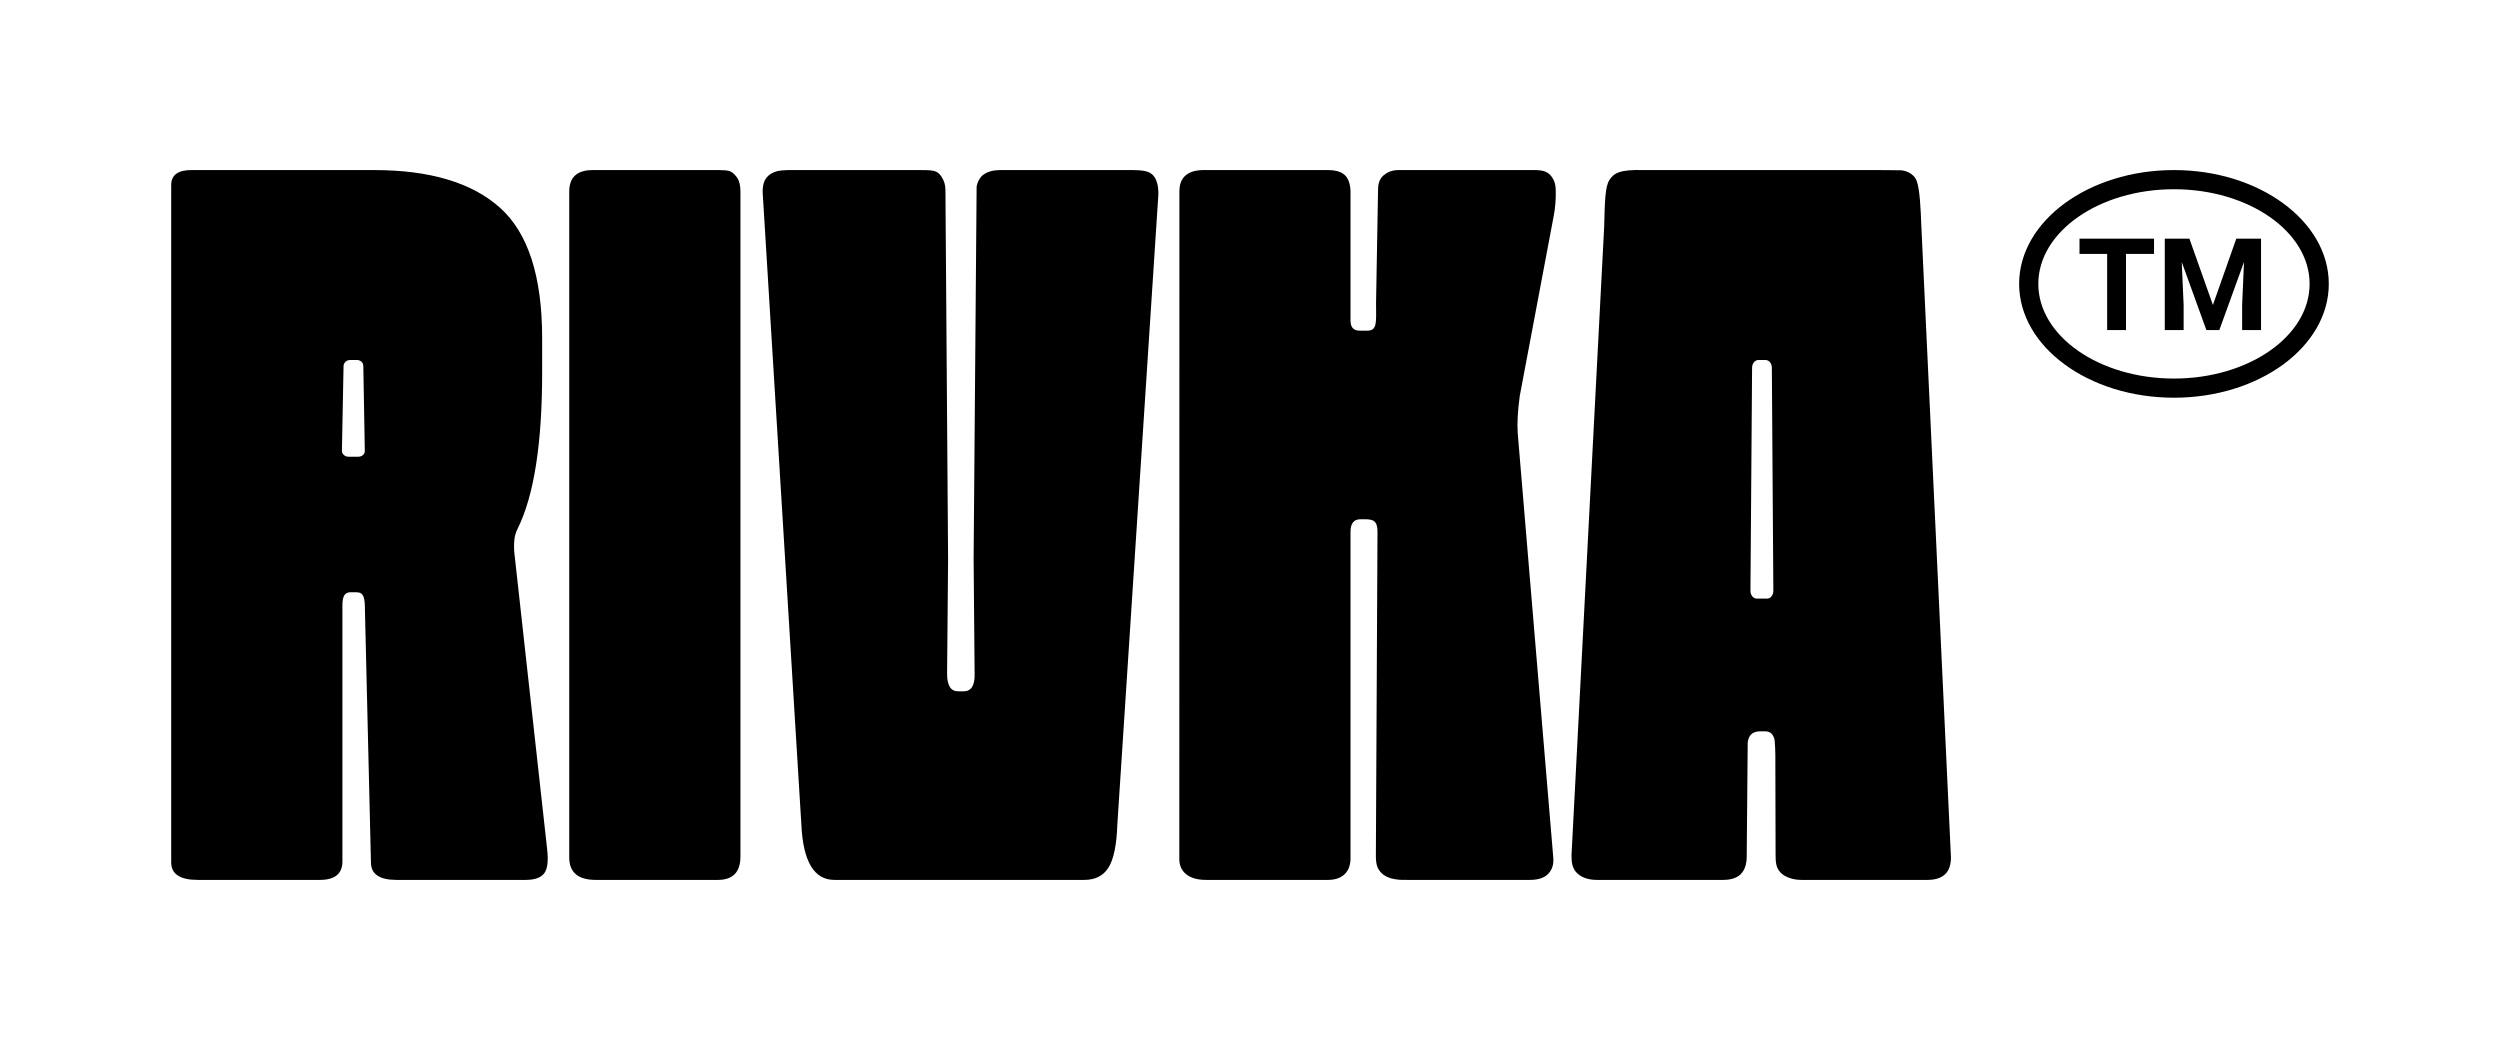
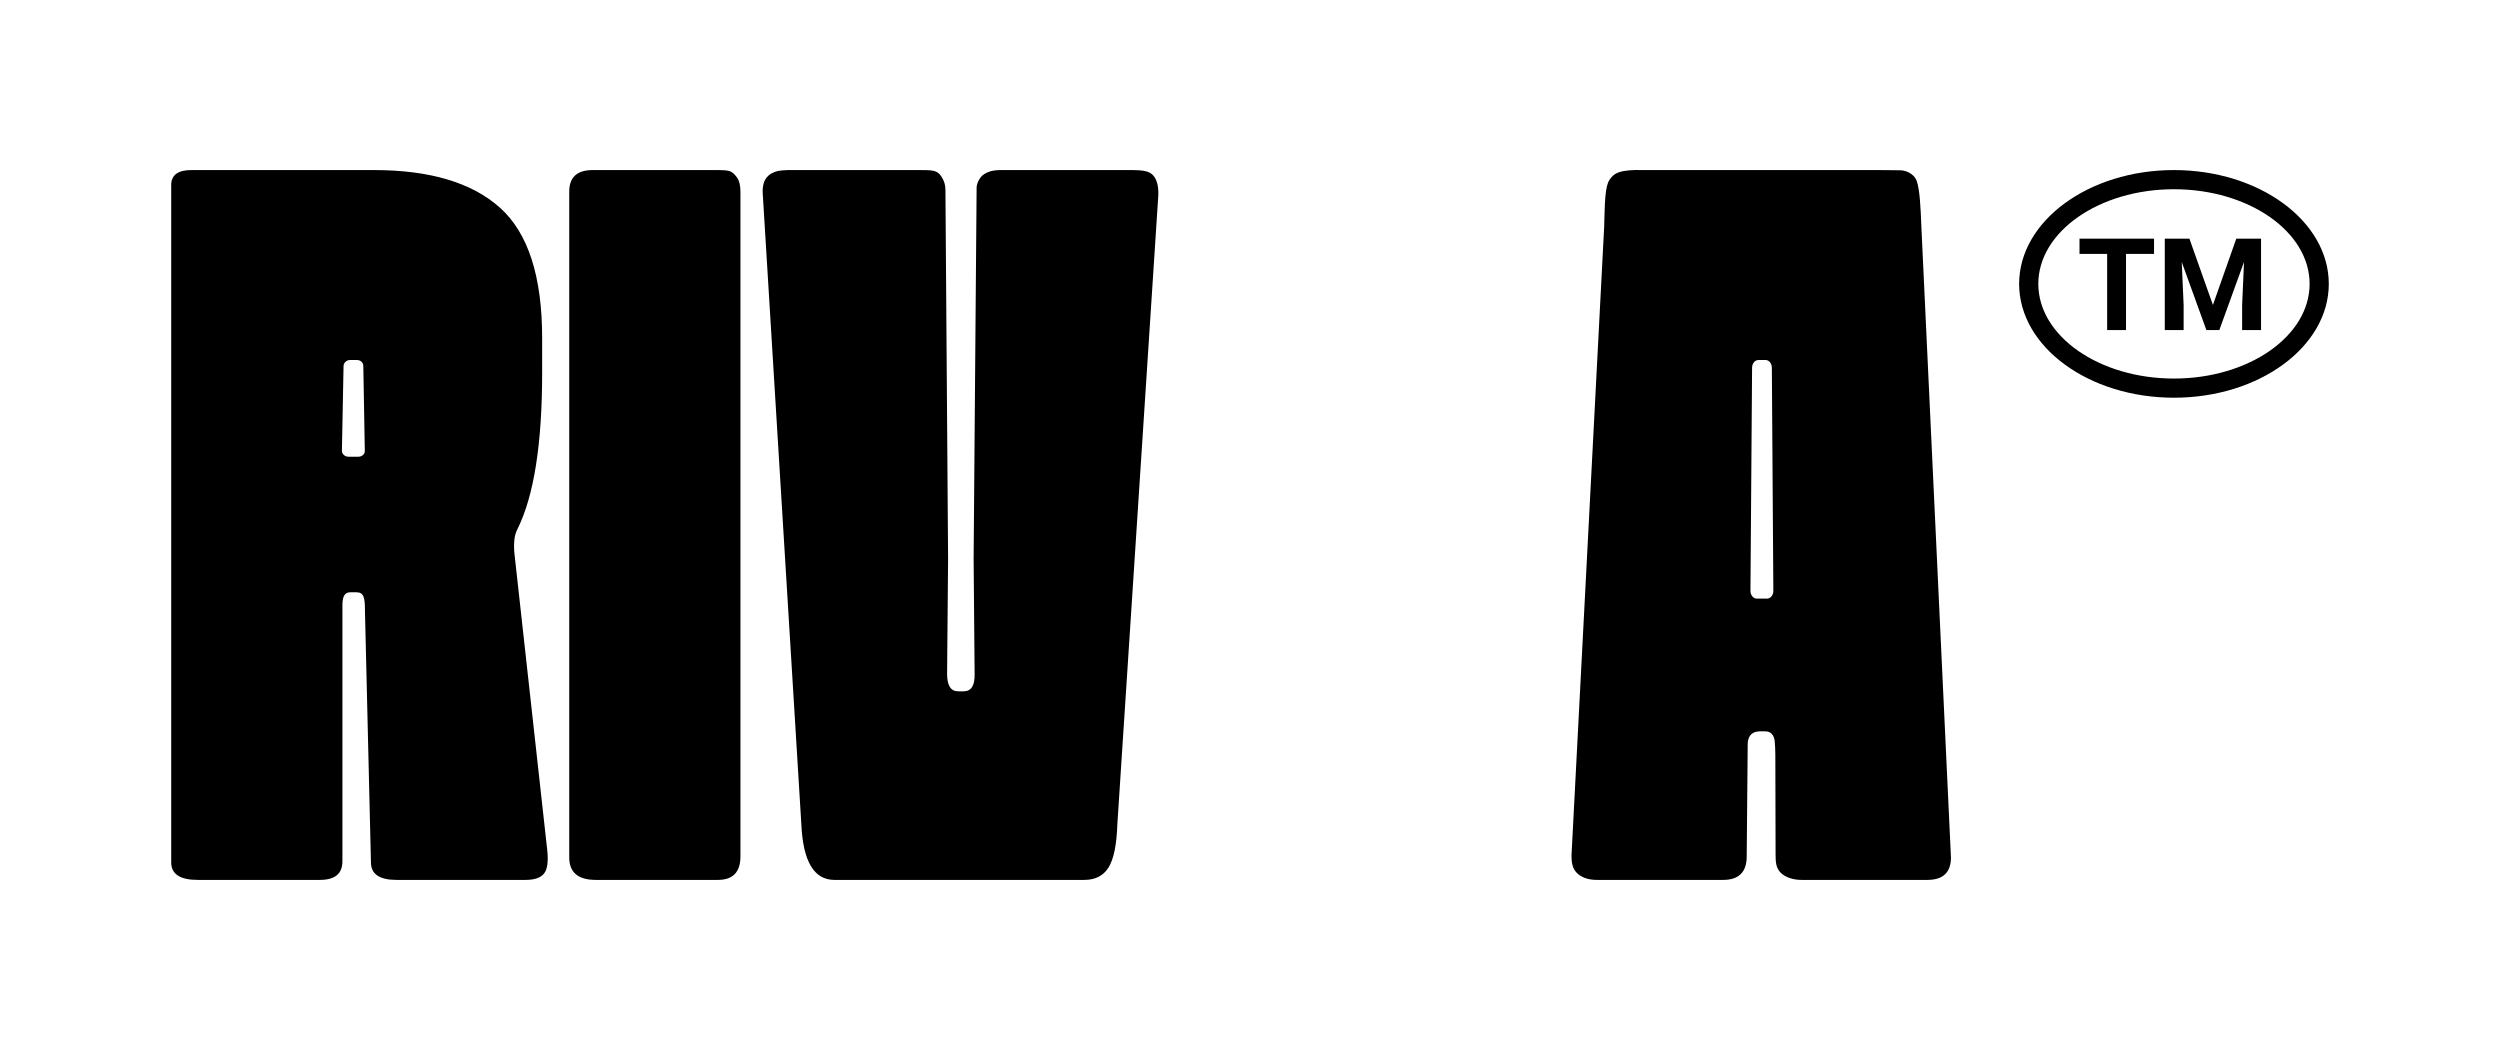
<svg xmlns="http://www.w3.org/2000/svg" width="1220" height="513" viewBox="0 0 1220 513" fill="none">
  <path d="M361.34 417.92C361.34 425.572 357.676 429.396 350.346 429.392H290.738C282.104 429.392 277.788 425.731 277.791 418.408V93.489C277.791 86.494 281.618 82.995 289.273 82.993H350.835C353.114 82.993 354.824 83.155 355.965 83.48C357.103 83.808 358.283 84.784 359.507 86.409C360.727 88.039 361.338 90.398 361.34 93.489V417.92Z" fill="black" />
  <path d="M550.575 82.993C558.41 82.993 562.309 83.139 564.321 88.223C565.182 90.399 565.313 92.796 565.272 95.108L545.266 402.296C544.938 412.225 543.513 419.224 540.992 423.291C538.465 427.359 534.516 429.393 529.142 429.392H407.183C397.246 429.392 391.871 420.36 391.059 402.296L372.205 94.318C372.101 92.781 372.235 91.236 372.602 89.74C372.638 89.598 372.675 89.462 372.711 89.333C373.321 87.317 374.699 85.622 376.549 84.612C378.849 83.452 379.772 83.184 384.493 82.991H446.993C455.09 82.991 457.257 82.869 459.413 86.171C460.756 88.15 461.442 90.501 461.374 92.891L462.667 272.75L462.179 328.814C462.179 334.512 463.97 337.36 467.552 337.358H470.241C473.985 337.358 475.777 334.51 475.614 328.814L475.126 272.75L476.59 91.407C476.59 90.011 477.813 86.44 480.331 84.941C482.109 83.885 483.825 83.099 488.074 82.991L550.575 82.993Z" fill="black" />
-   <path d="M758.189 105.514L741.622 193.333C740.646 200.657 740.321 206.678 740.646 211.398L757.991 418.408C758.239 421.472 757.713 424.129 755.508 426.447C753.325 428.742 749.929 429.392 746.509 429.392H686.799C683.057 429.401 681.992 429.4 678.749 428.615C678.739 428.612 675.144 427.696 673.252 424.991C672.376 423.739 671.425 422.225 671.425 417.735L672.217 259.476C672.217 254.204 670.231 253.386 665.892 253.386H663.938C660.679 253.386 659.05 255.42 659.053 259.489V418.831C659.053 425.17 655.388 429.392 648.059 429.392H588.451C579.816 429.392 575.504 425.159 575.504 419.257L575.555 92.896C575.728 84.491 582.506 83.039 586.985 82.992H648.011C655.051 82.992 657.237 85.768 658.269 88.629C658.771 90.18 659.035 91.799 659.053 93.429V156.472C659.053 159.729 660.519 161.356 663.449 161.354H667.366C672.267 161.354 671.512 156.88 671.512 147.928L672.488 92.513C672.488 88.408 674.042 86.503 675.314 85.466C676.574 84.438 678.743 82.993 682.503 82.993H746.022C751.395 82.993 755.411 82.59 758.038 87.573C758.938 89.28 759.15 90.859 759.211 93.313C759.301 97.404 758.959 101.494 758.189 105.514Z" fill="black" />
  <path d="M937.616 110.321C937.287 101.373 936.828 92.319 935.363 88.331C933.898 84.342 929.461 83.103 927.377 83.103C925.238 83.103 921.533 82.992 916.158 82.992H802.044C790.309 82.677 787.641 84.495 785.443 87.75C783.245 91.004 783.15 98.778 782.827 110.82L766.892 417.431C766.892 420.781 767.225 424.015 769.913 426.374C772.602 428.734 776.091 429.392 779.352 429.392H840.914C848.566 429.392 852.393 425.568 852.395 417.92L852.883 362.504C853.208 358.763 855.244 356.891 858.991 356.891H861.433C864.305 356.891 865.651 358.847 866.042 361.431C866.22 362.609 866.363 367.154 866.363 368.255L866.485 416.931C866.485 420.676 866.645 423.483 868.928 425.841C871.21 428.199 875.274 429.392 879.021 429.392H940.583C948.238 429.392 952.065 425.731 952.066 418.408L937.616 110.321ZM862.286 292.131H857.327C855.6 292.131 854.204 290.429 854.219 288.341L855.017 179.403C855.033 177.341 856.419 175.679 858.125 175.679H861.557C863.265 175.679 864.651 177.343 864.664 179.405L865.394 288.344C865.407 290.432 864.012 292.131 862.286 292.131Z" fill="black" />
  <path d="M267.014 414.503L251.135 270.962C250.813 268.472 250.772 265.955 251.013 263.456C251.179 261.559 251.718 259.712 252.599 258.023C260.577 241.911 264.567 216.523 264.57 181.859V165.016C264.57 134.908 257.73 113.711 244.048 101.423C230.367 89.136 209.847 82.992 182.488 82.993H94.053C87.05 82.833 83.548 85.274 83.549 90.316V420.848C83.549 426.548 87.865 429.396 96.496 429.392H156.104C163.433 429.392 167.098 426.382 167.099 420.36V295.374C167.099 291.144 168.156 289.026 170.945 289.026H173.926C177.593 289.026 178.091 291.795 178.091 297.815L181.022 420.848C181.022 426.548 185.176 429.396 193.482 429.392H256.509C260.906 429.392 263.919 428.335 265.548 426.219C267.174 424.107 267.663 420.202 267.014 414.503ZM174.921 222.871H169.962C168.235 222.871 166.854 221.433 166.854 220.111L167.652 178.599C167.652 177.162 169.054 175.68 170.76 175.68H174.191C175.899 175.68 177.299 176.908 177.299 178.6L178.028 220.111C178.028 221.629 176.647 222.871 174.921 222.871Z" fill="black" />
  <path d="M1014.8 123.909H1028.29V161.075H1037.49V123.909H1051.17V116.464H1014.8V123.909Z" fill="black" />
  <path d="M1079.9 148.82L1068.43 116.464H1056.41V161.075H1065.61V148.881L1064.69 127.862L1076.71 161.075H1083.03L1095.08 127.832L1094.16 148.881V161.075H1103.39V116.464H1091.31L1079.9 148.82Z" fill="black" />
  <path d="M1060.89 82.993C1019.23 82.993 985.335 107.911 985.335 138.539C985.335 169.168 1019.23 194.085 1060.89 194.085C1102.56 194.085 1136.45 169.167 1136.45 138.539C1136.45 107.912 1102.55 82.993 1060.89 82.993ZM1060.89 184.732C1024.39 184.732 994.697 164.01 994.697 138.539C994.697 113.069 1024.39 92.346 1060.89 92.346C1097.39 92.346 1127.09 113.068 1127.09 138.539C1127.09 164.011 1097.39 184.732 1060.89 184.732Z" fill="black" />
</svg>